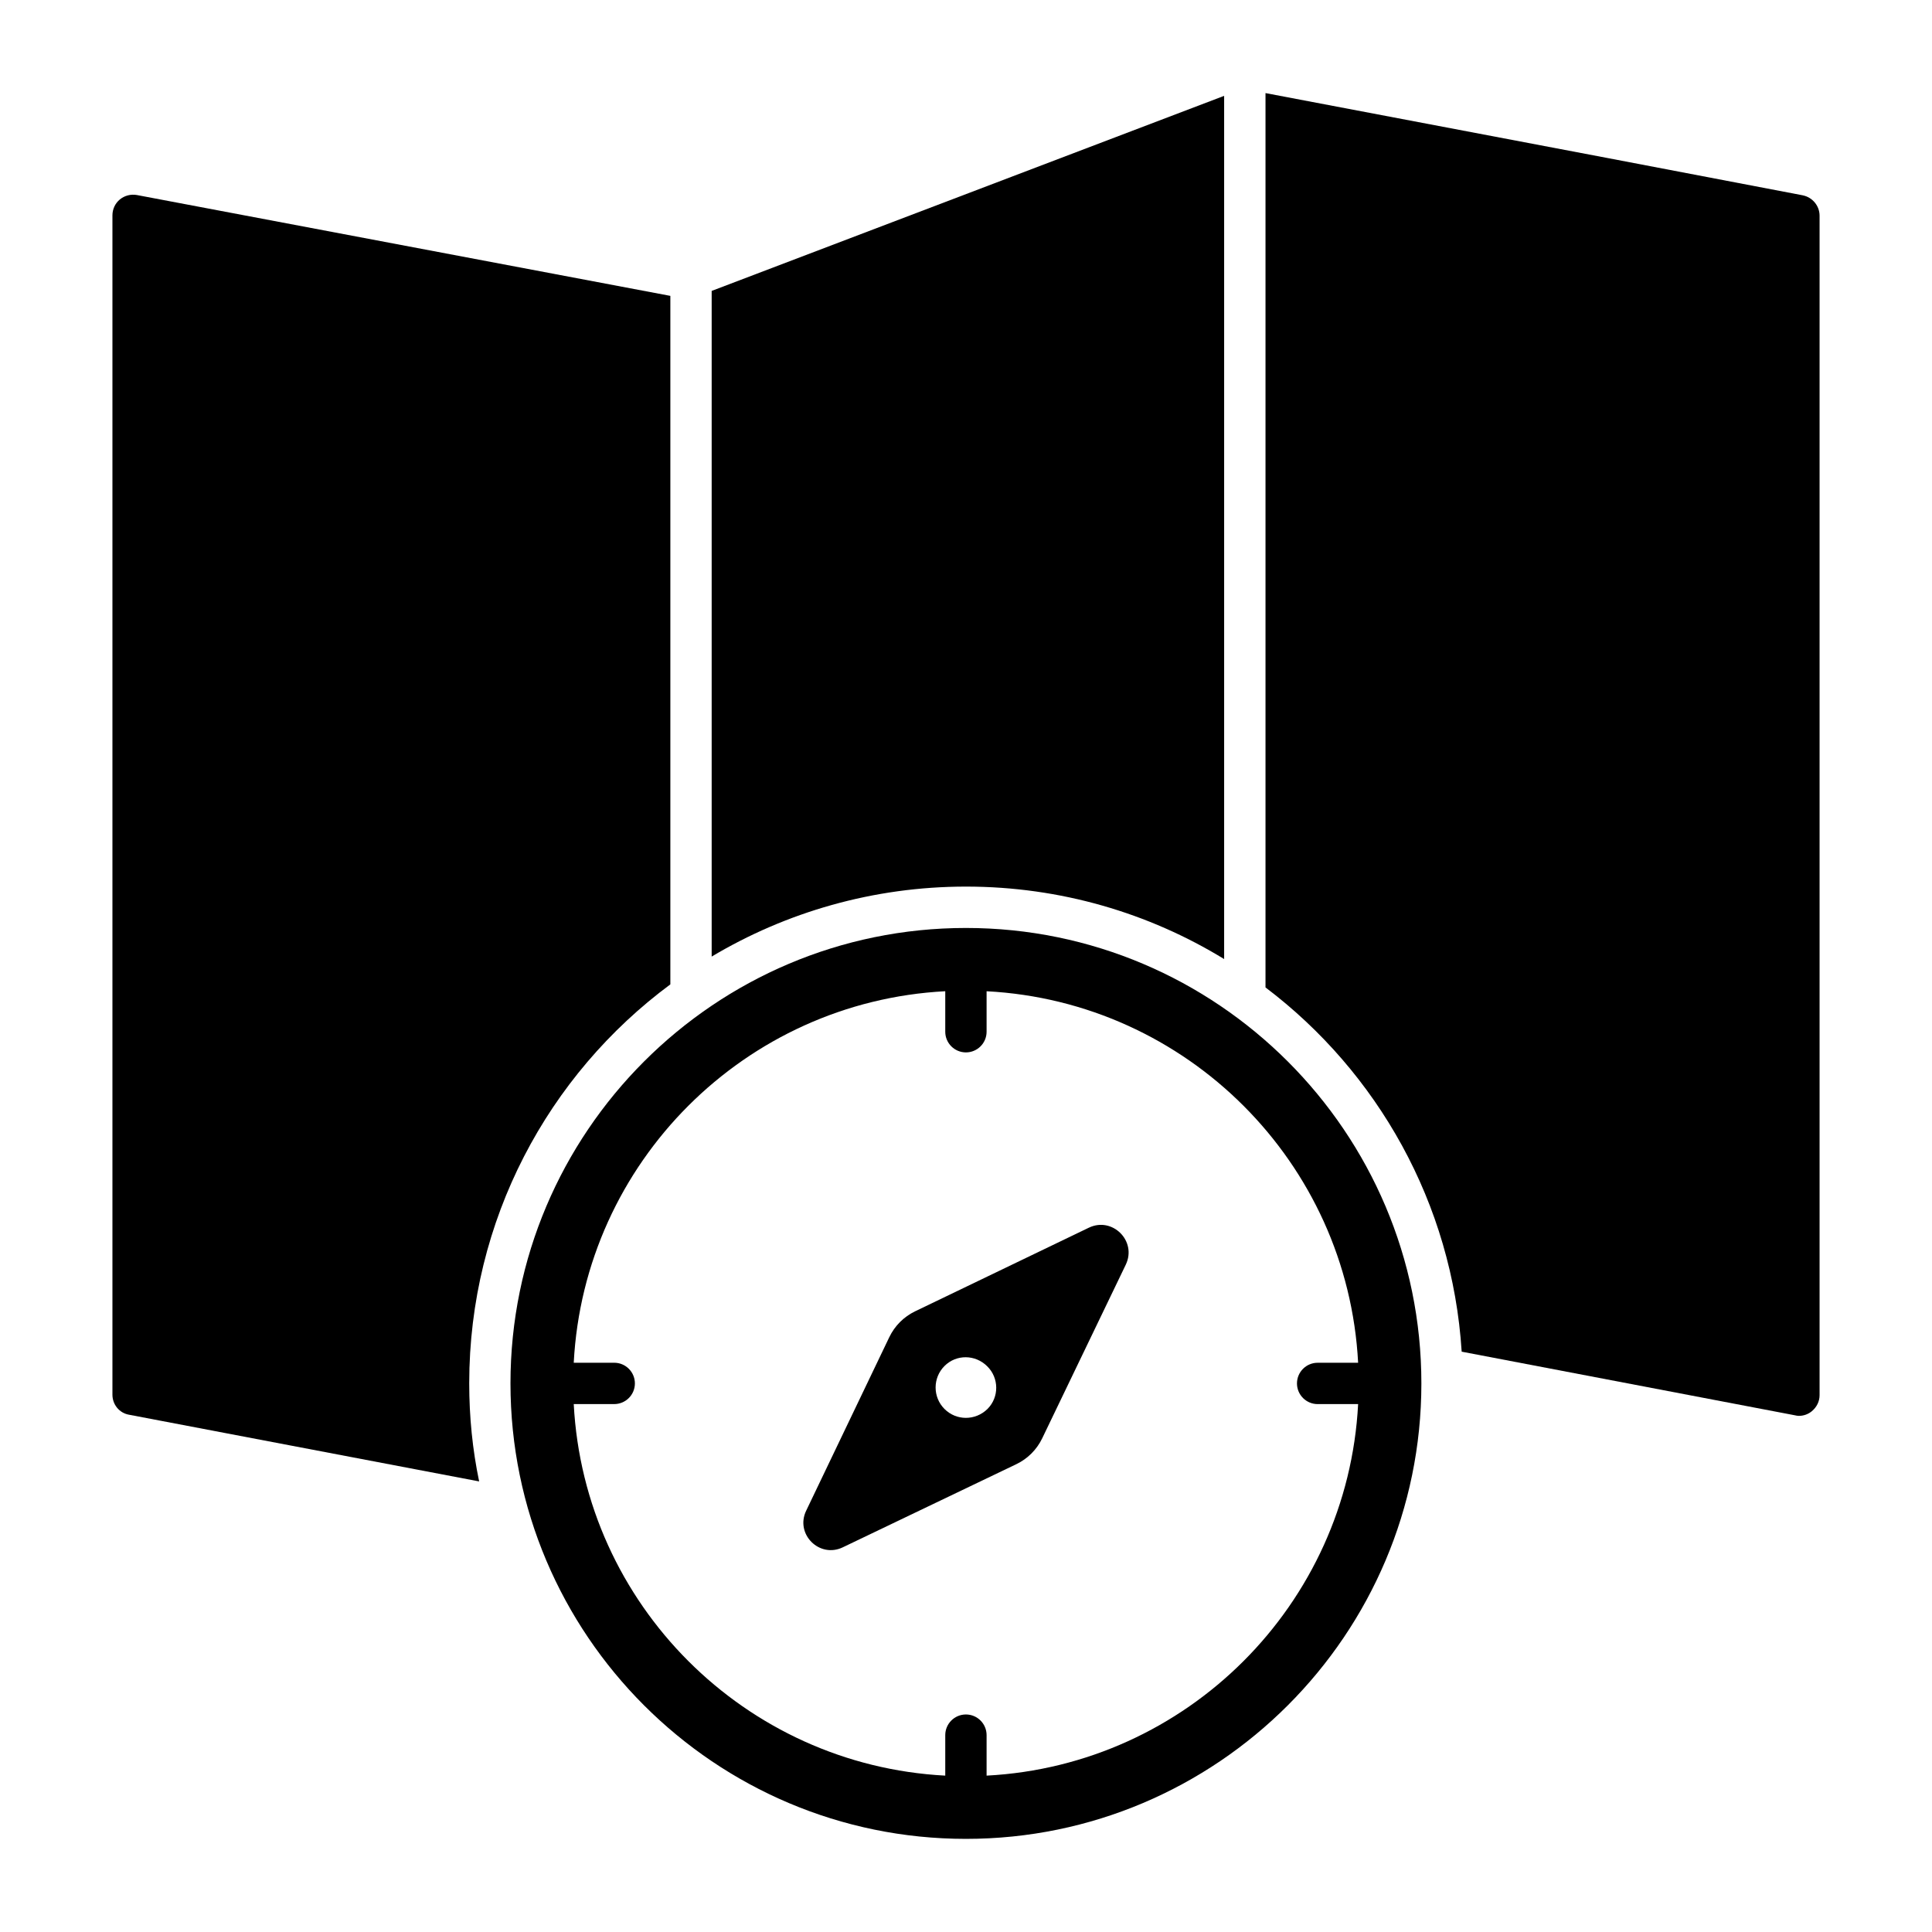
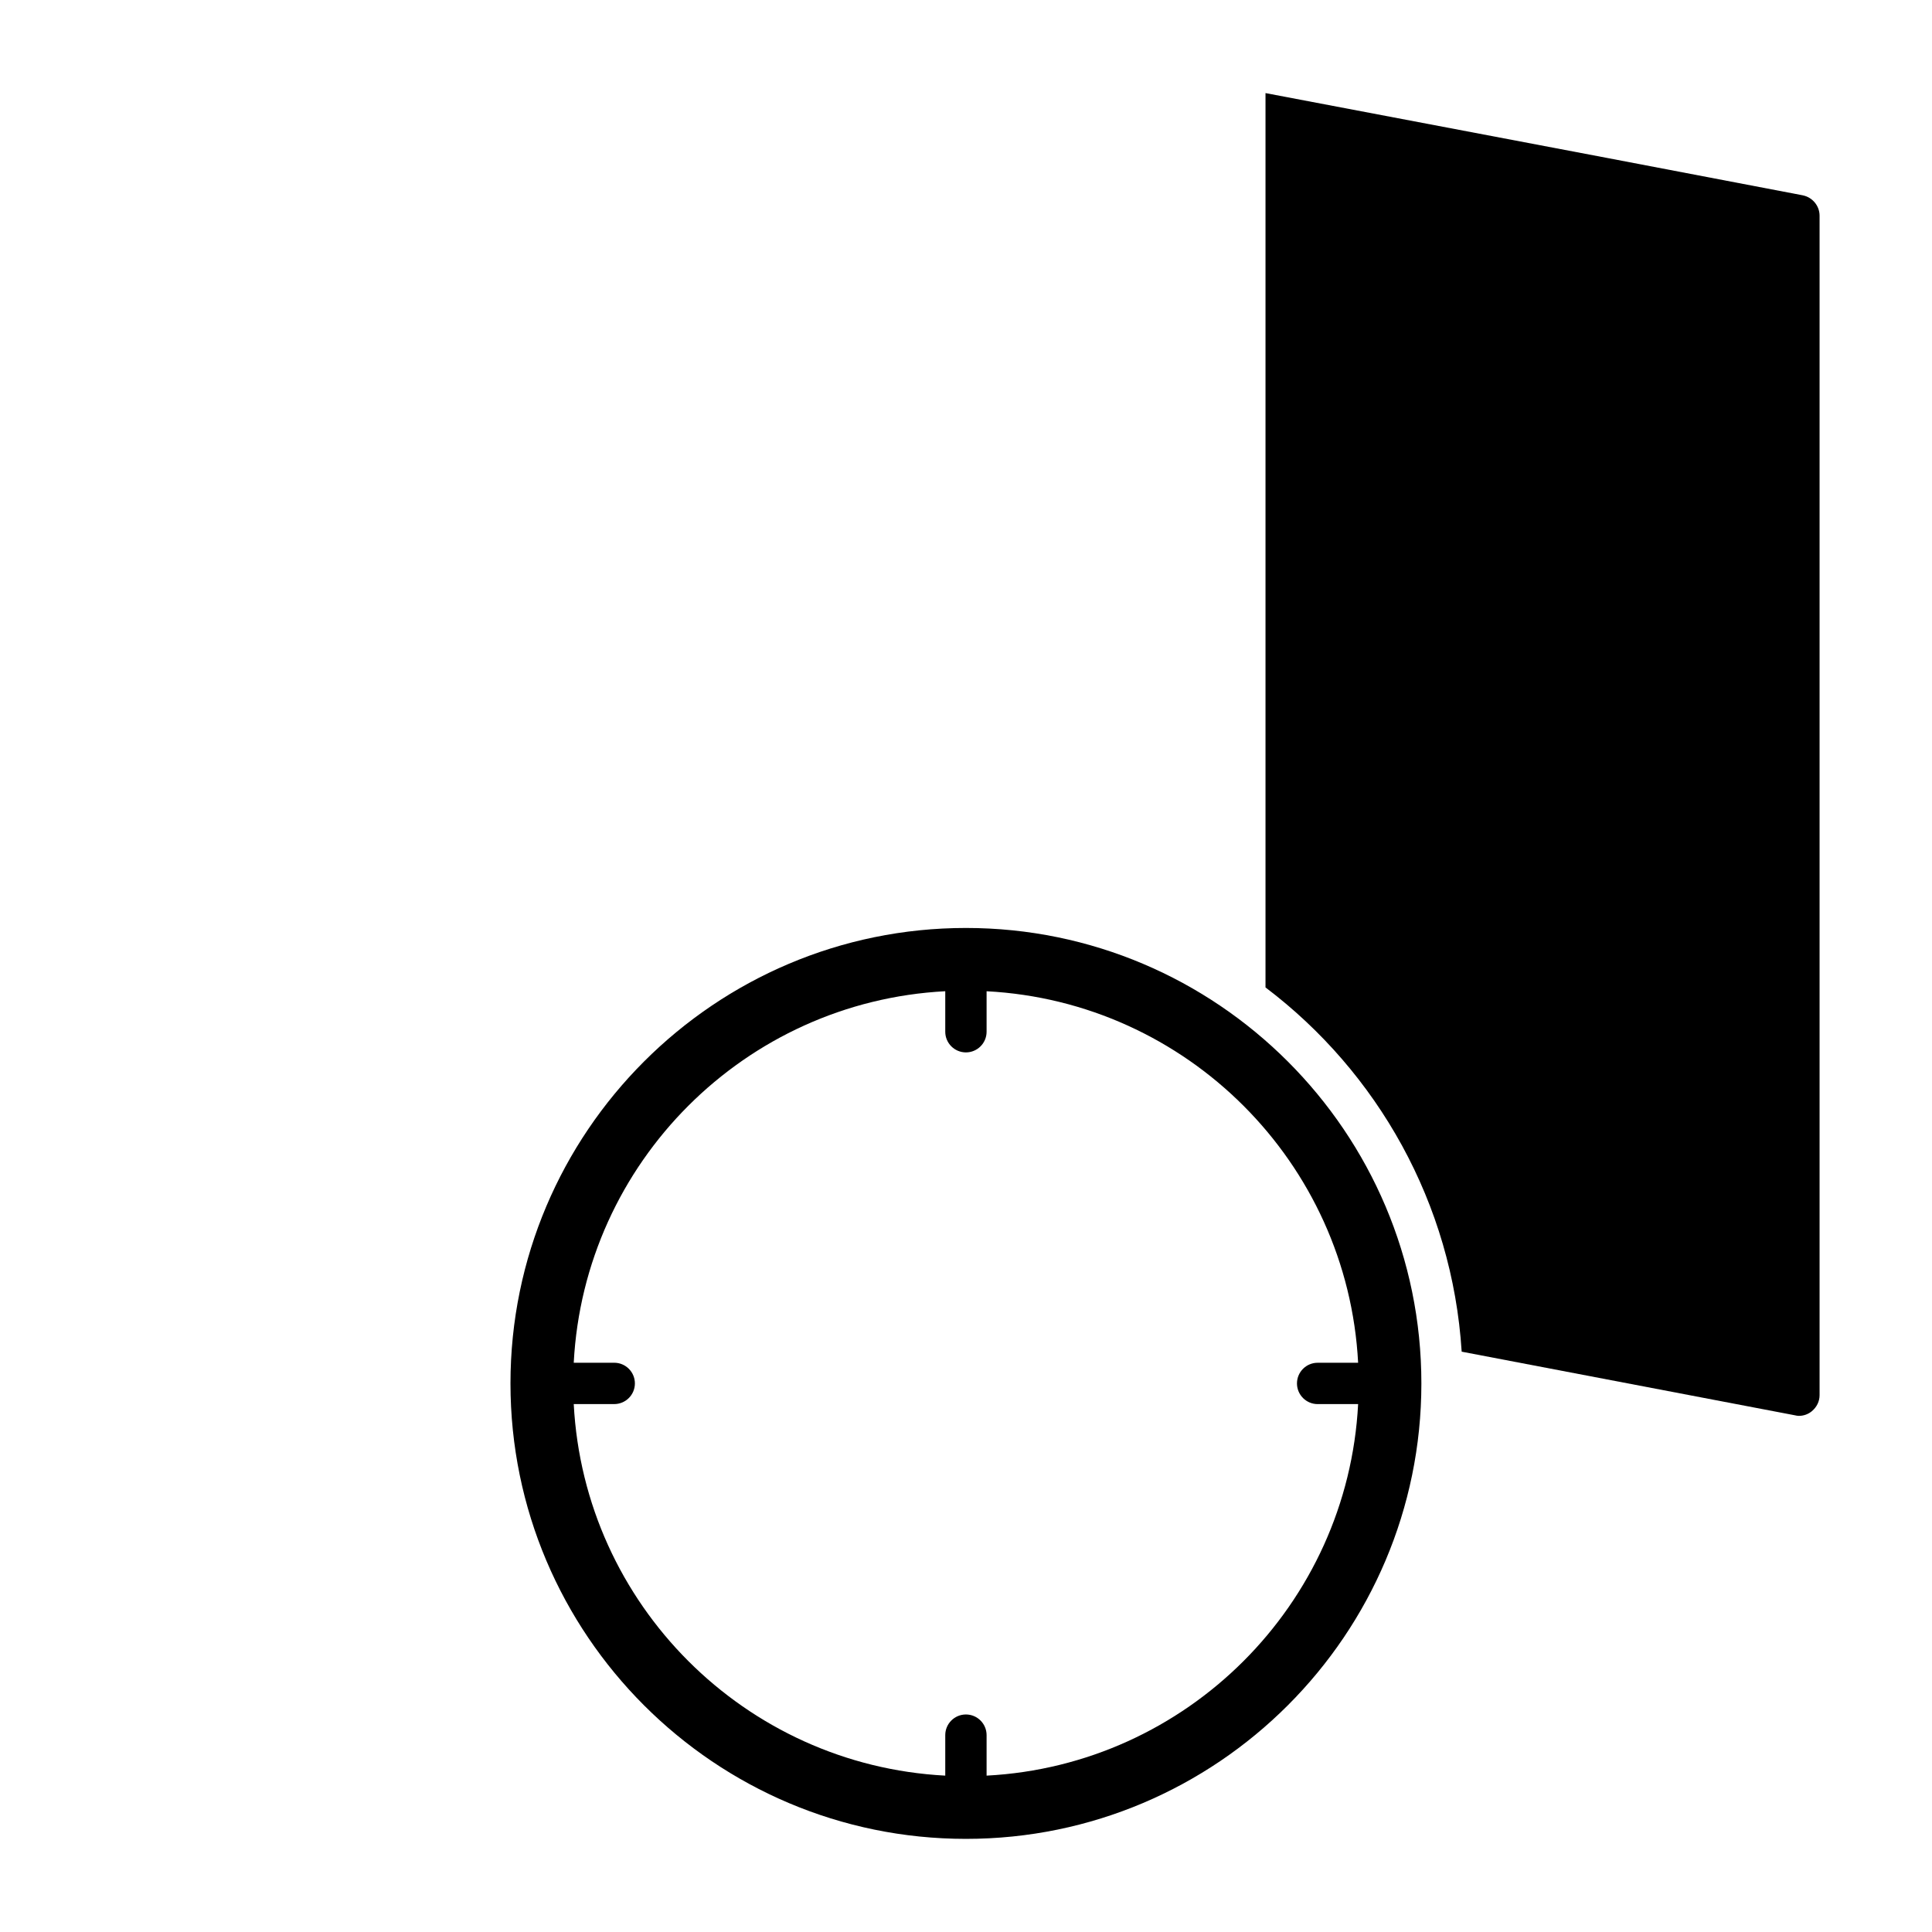
<svg xmlns="http://www.w3.org/2000/svg" fill="#000000" width="800px" height="800px" version="1.1" viewBox="144 144 512 512">
  <g>
-     <path d="m321.65 222.41v182.46c-32.348 23.949-53.301 62.43-53.301 105.73 0 8.906 0.875 17.598 2.629 25.992l-92.73-17.664c-2.629-0.438-4.453-2.703-4.453-5.328v-312.51c0-1.68 0.73-3.211 1.969-4.234 1.242-1.023 2.922-1.461 4.527-1.168z" />
-     <path d="m468.41 169.4v228.76c-19.934-12.195-43.371-19.203-68.414-19.203-24.605 0-47.68 6.789-67.395 18.547v-176.41z" />
-     <path d="m432.56 469.35-46.051 22.164c-2.992 1.441-5.402 3.856-6.836 6.848l-22.023 45.977c-2.996 6.207 3.504 12.703 9.711 9.711l45.977-22.027c2.992-1.434 5.41-3.848 6.848-6.836l22.164-46.051c2.992-6.281-3.582-12.777-9.789-9.785zm-26.867 48.043c-3.215 3.141-8.25 3.141-11.391 0-3.141-3.141-3.141-8.25 0-11.391 3.141-3.141 8.176-3.066 11.316 0.074 3.141 3.066 3.215 8.18 0.074 11.316z" />
    <path d="m621.75 195.76-51.988-9.93-90.391-17.16v237.01c29.645 22.414 49.504 57.172 51.988 96.527l88.348 16.867c0.293 0.074 0.656 0.145 1.023 0.145 1.242 0 2.481-0.438 3.434-1.242 1.312-1.094 2.043-2.629 2.043-4.234v-312.58c0-2.625-1.898-4.887-4.457-5.398z" />
    <path d="m399.98 389.92c-66.555 0-120.7 54.145-120.7 120.7 0 66.555 54.141 120.7 120.7 120.7 66.555 0 120.7-54.148 120.7-120.7 0.004-66.551-54.145-120.7-120.7-120.7zm5.477 224.64v-10.73c0-3.023-2.453-5.477-5.477-5.477-3.023 0-5.477 2.453-5.477 5.477v10.73c-53.086-2.781-95.676-45.375-98.457-98.465h10.73c3.023 0 5.477-2.453 5.477-5.477 0-3.023-2.453-5.477-5.477-5.477h-10.73c2.777-53.086 45.371-95.676 98.457-98.457v10.734c0 3.023 2.453 5.477 5.477 5.477 3.023 0 5.477-2.453 5.477-5.477v-10.73c53.086 2.777 95.684 45.371 98.461 98.457h-10.73c-3.023 0-5.477 2.453-5.477 5.477 0 3.023 2.453 5.477 5.477 5.477h10.73c-2.777 53.086-45.371 95.684-98.461 98.461z" />
  </g>
</svg>